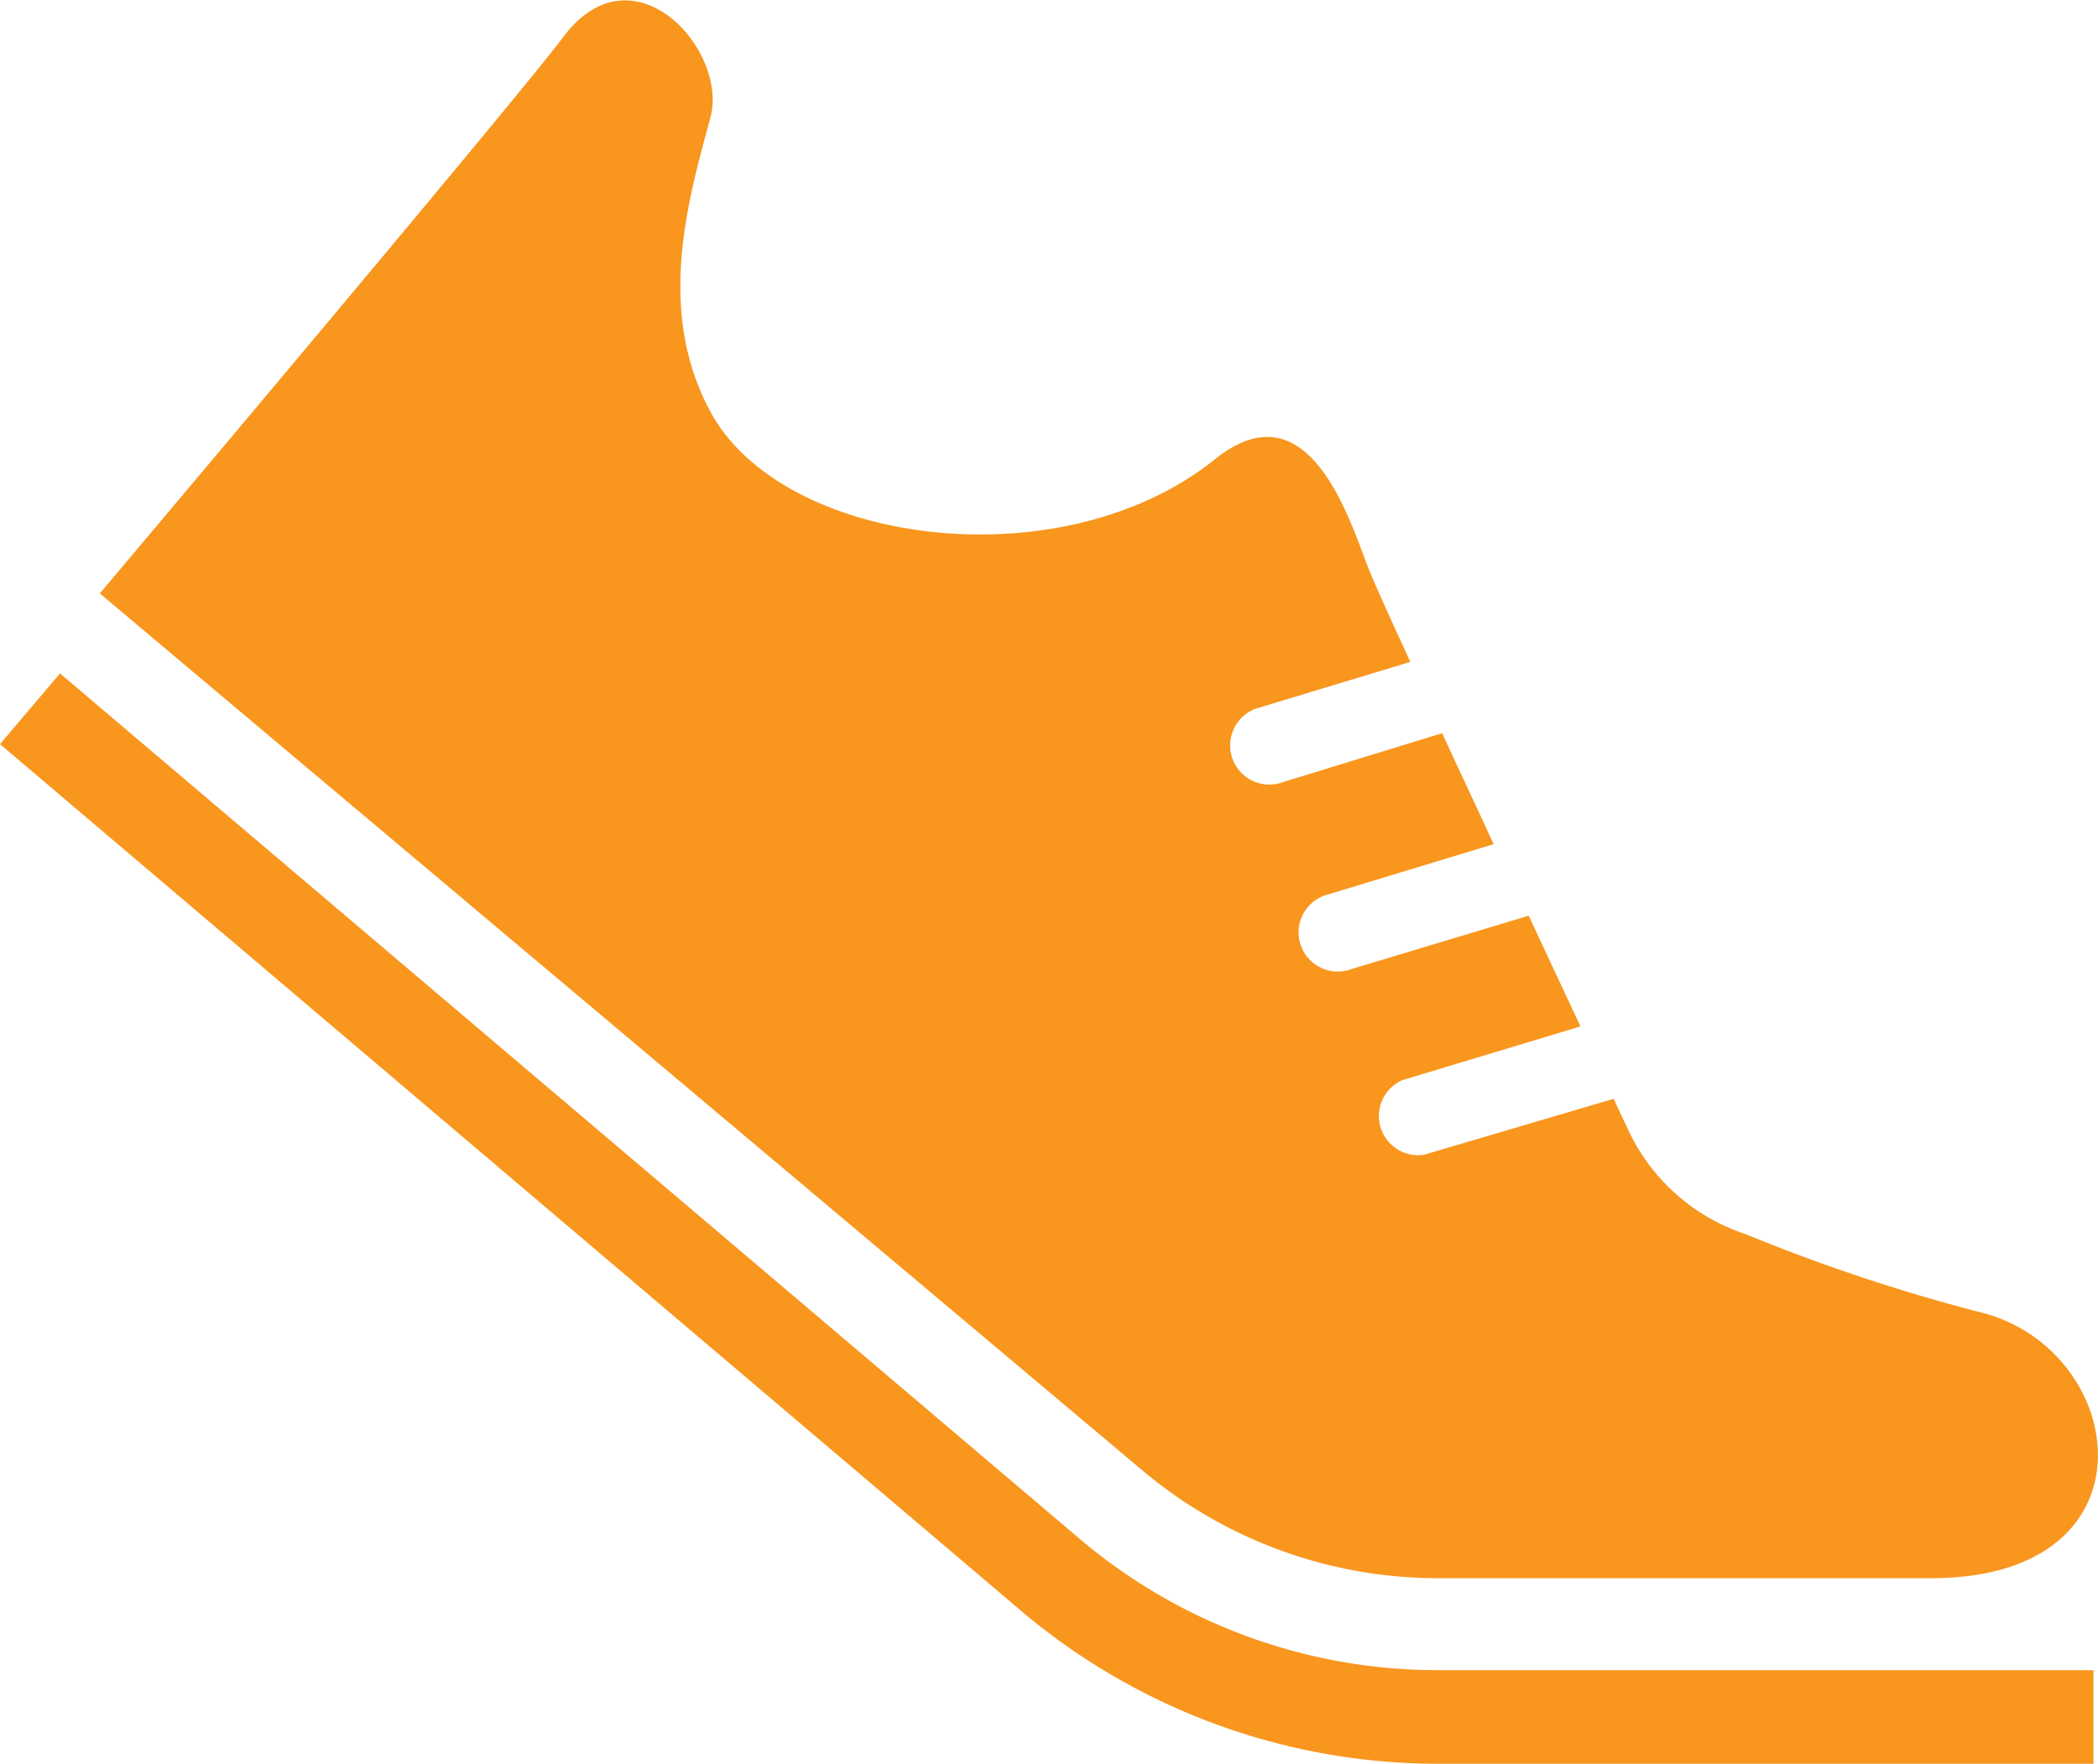
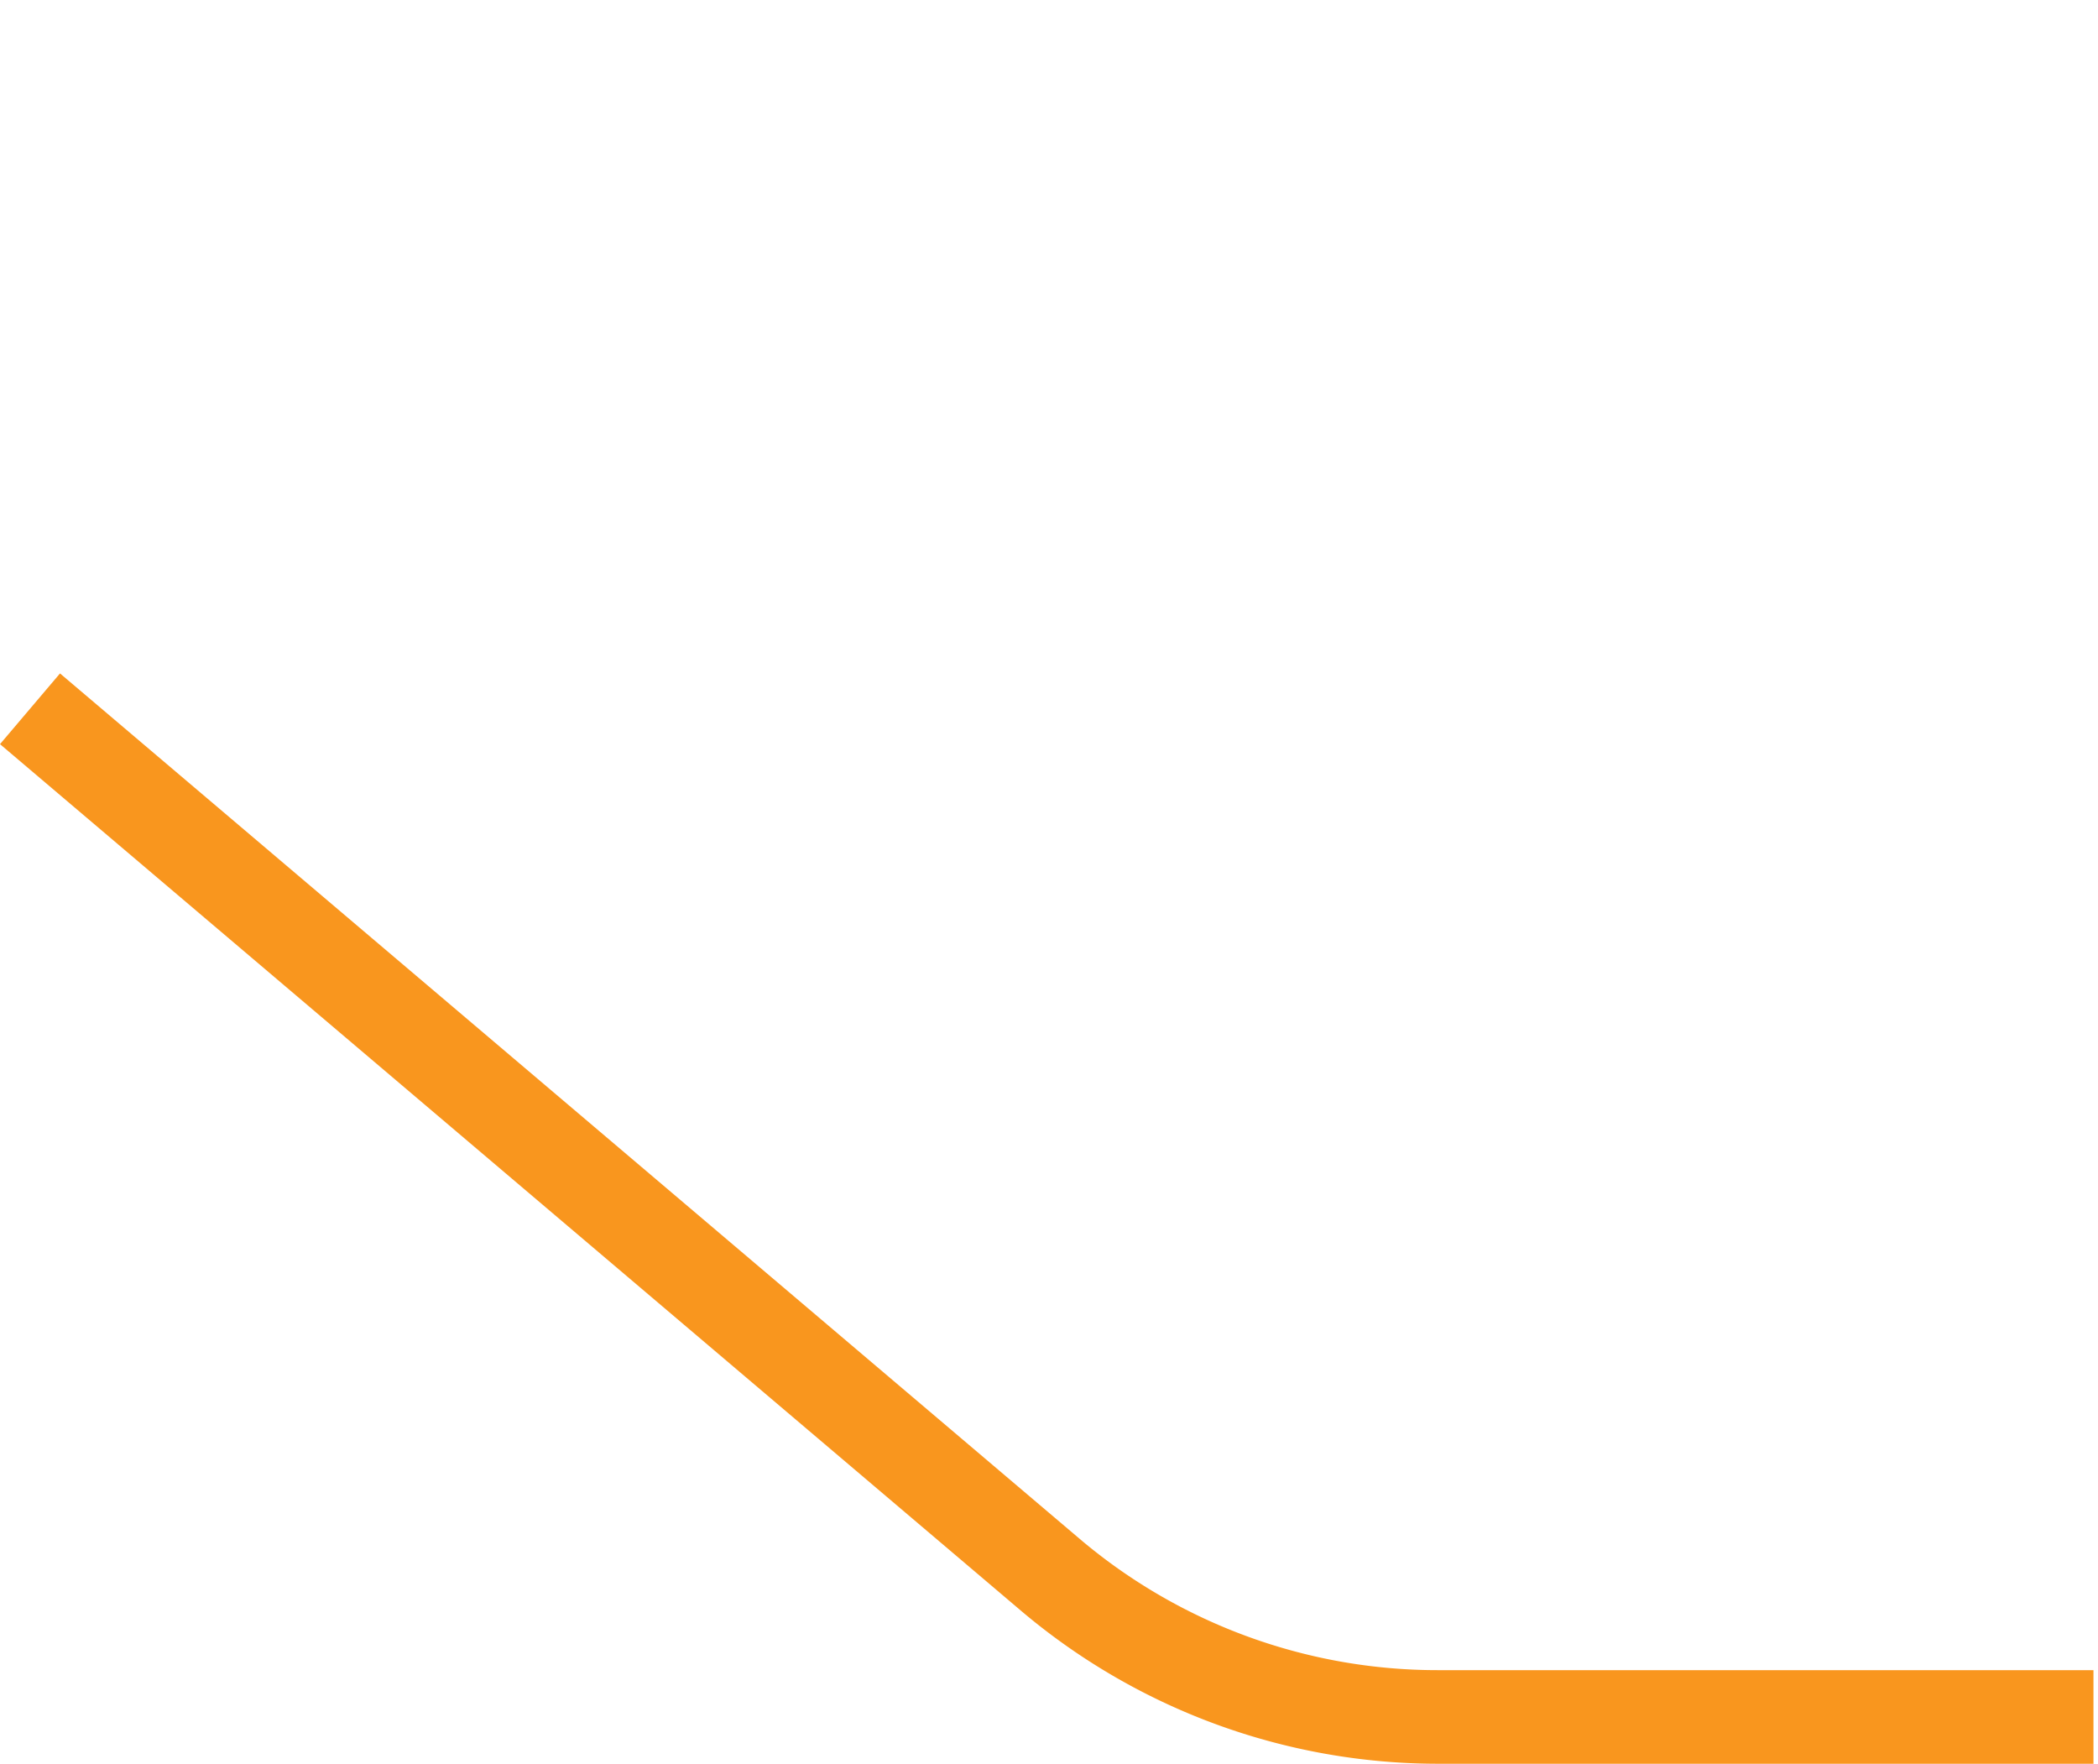
<svg xmlns="http://www.w3.org/2000/svg" viewBox="0 0 101.75 85.54">
  <defs>
    <style>.cls-1{fill:#f9961e;}</style>
  </defs>
  <g id="レイヤー_2" data-name="レイヤー 2">
    <g id="レイヤー_1-2" data-name="レイヤー 1">
      <path class="cls-1" d="M52.49,74.74,2.91,32.66,0,36.09,49.59,78.18h0a31.32,31.32,0,0,0,20.16,7.36h31.78V81H69.75A26.85,26.85,0,0,1,52.49,74.74Z" />
-       <path class="cls-1" d="M69.75,76.54H93.66c11.25,0,9.56-11.25,2.25-12.93a88,88,0,0,1-11.26-3.76,9.59,9.59,0,0,1-5.66-5l-.73-1.56L69.08,56A1.9,1.9,0,0,1,68,52.39l8.65-2.61-2.51-5.37L65.54,47a1.9,1.9,0,1,1-1.1-3.63l8-2.43c-.85-1.84-1.71-3.68-2.5-5.38L62,38a1.9,1.9,0,0,1-1.1-3.63l7.5-2.27c-1.08-2.34-1.86-4.07-2.06-4.61-.91-2.34-2.89-8.84-7.4-5.23-7.44,6-21,4.2-24.49-2.3-2.62-4.87-1.12-10.12,0-14.24.9-3.3-3.75-8.43-7.12-3.94-2.39,3.18-22.49,27-22.49,27L55.39,71.3A22.27,22.27,0,0,0,69.75,76.54Z" />
    </g>
  </g>
</svg>